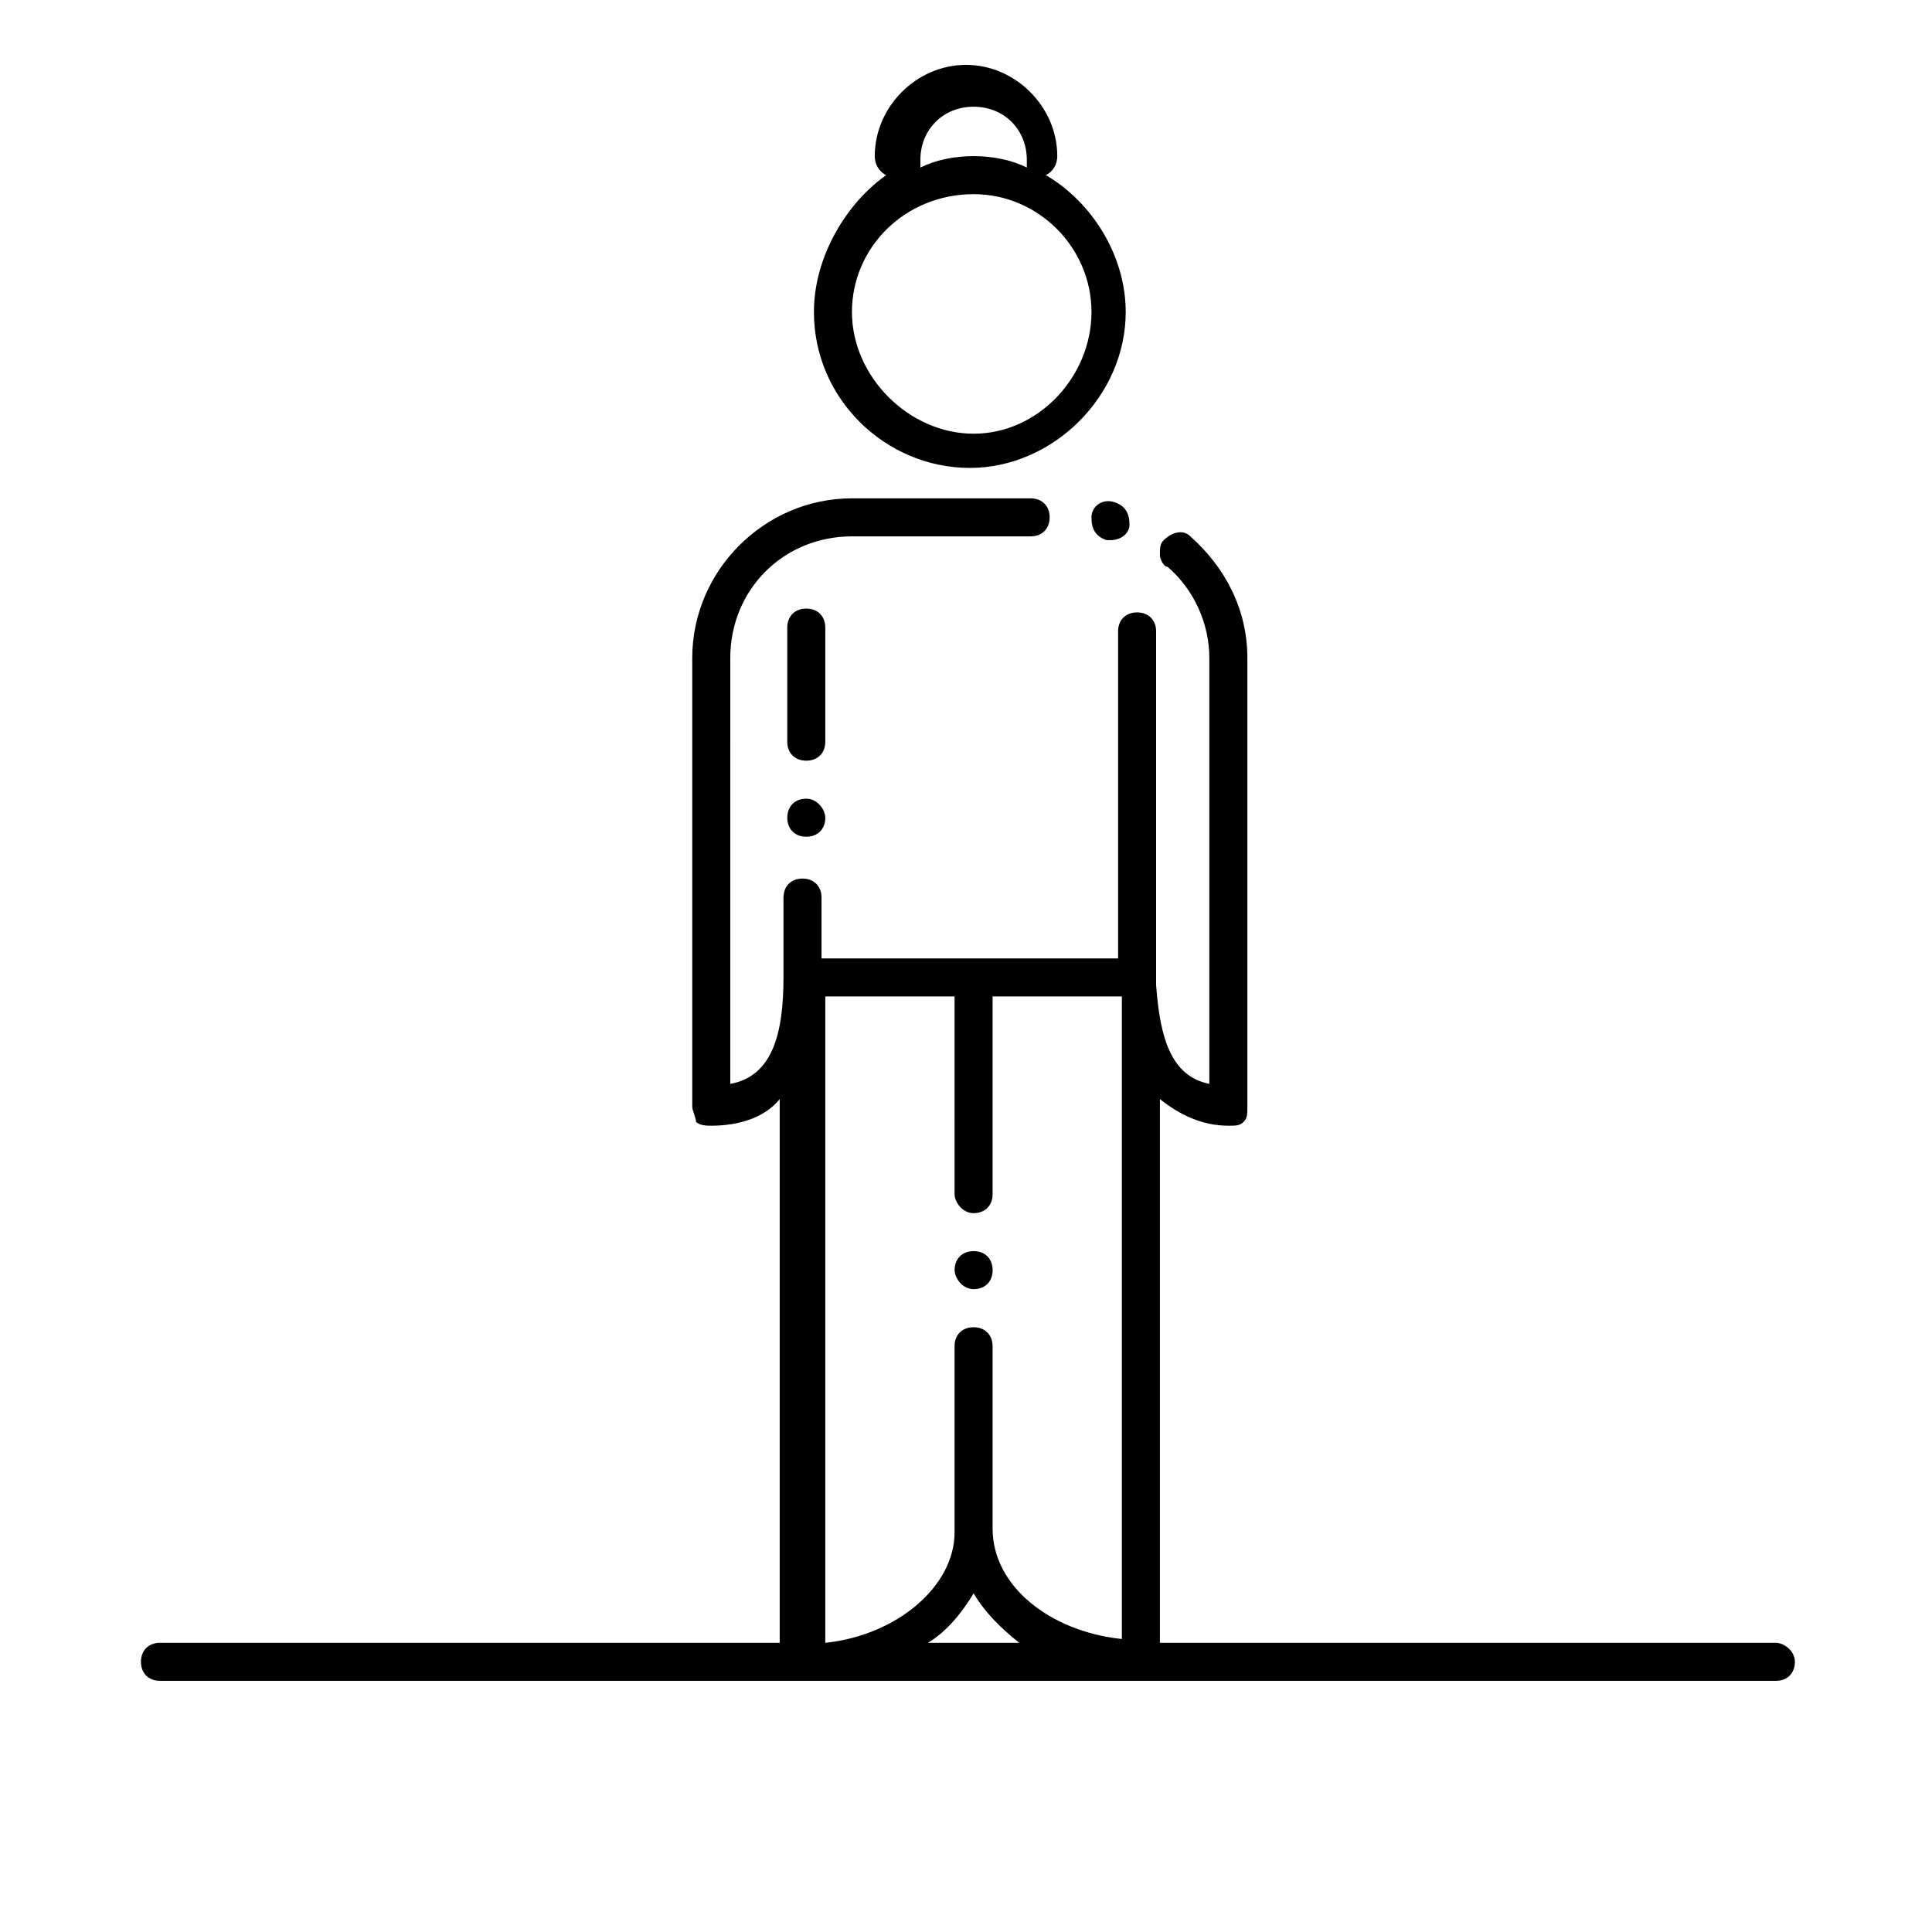
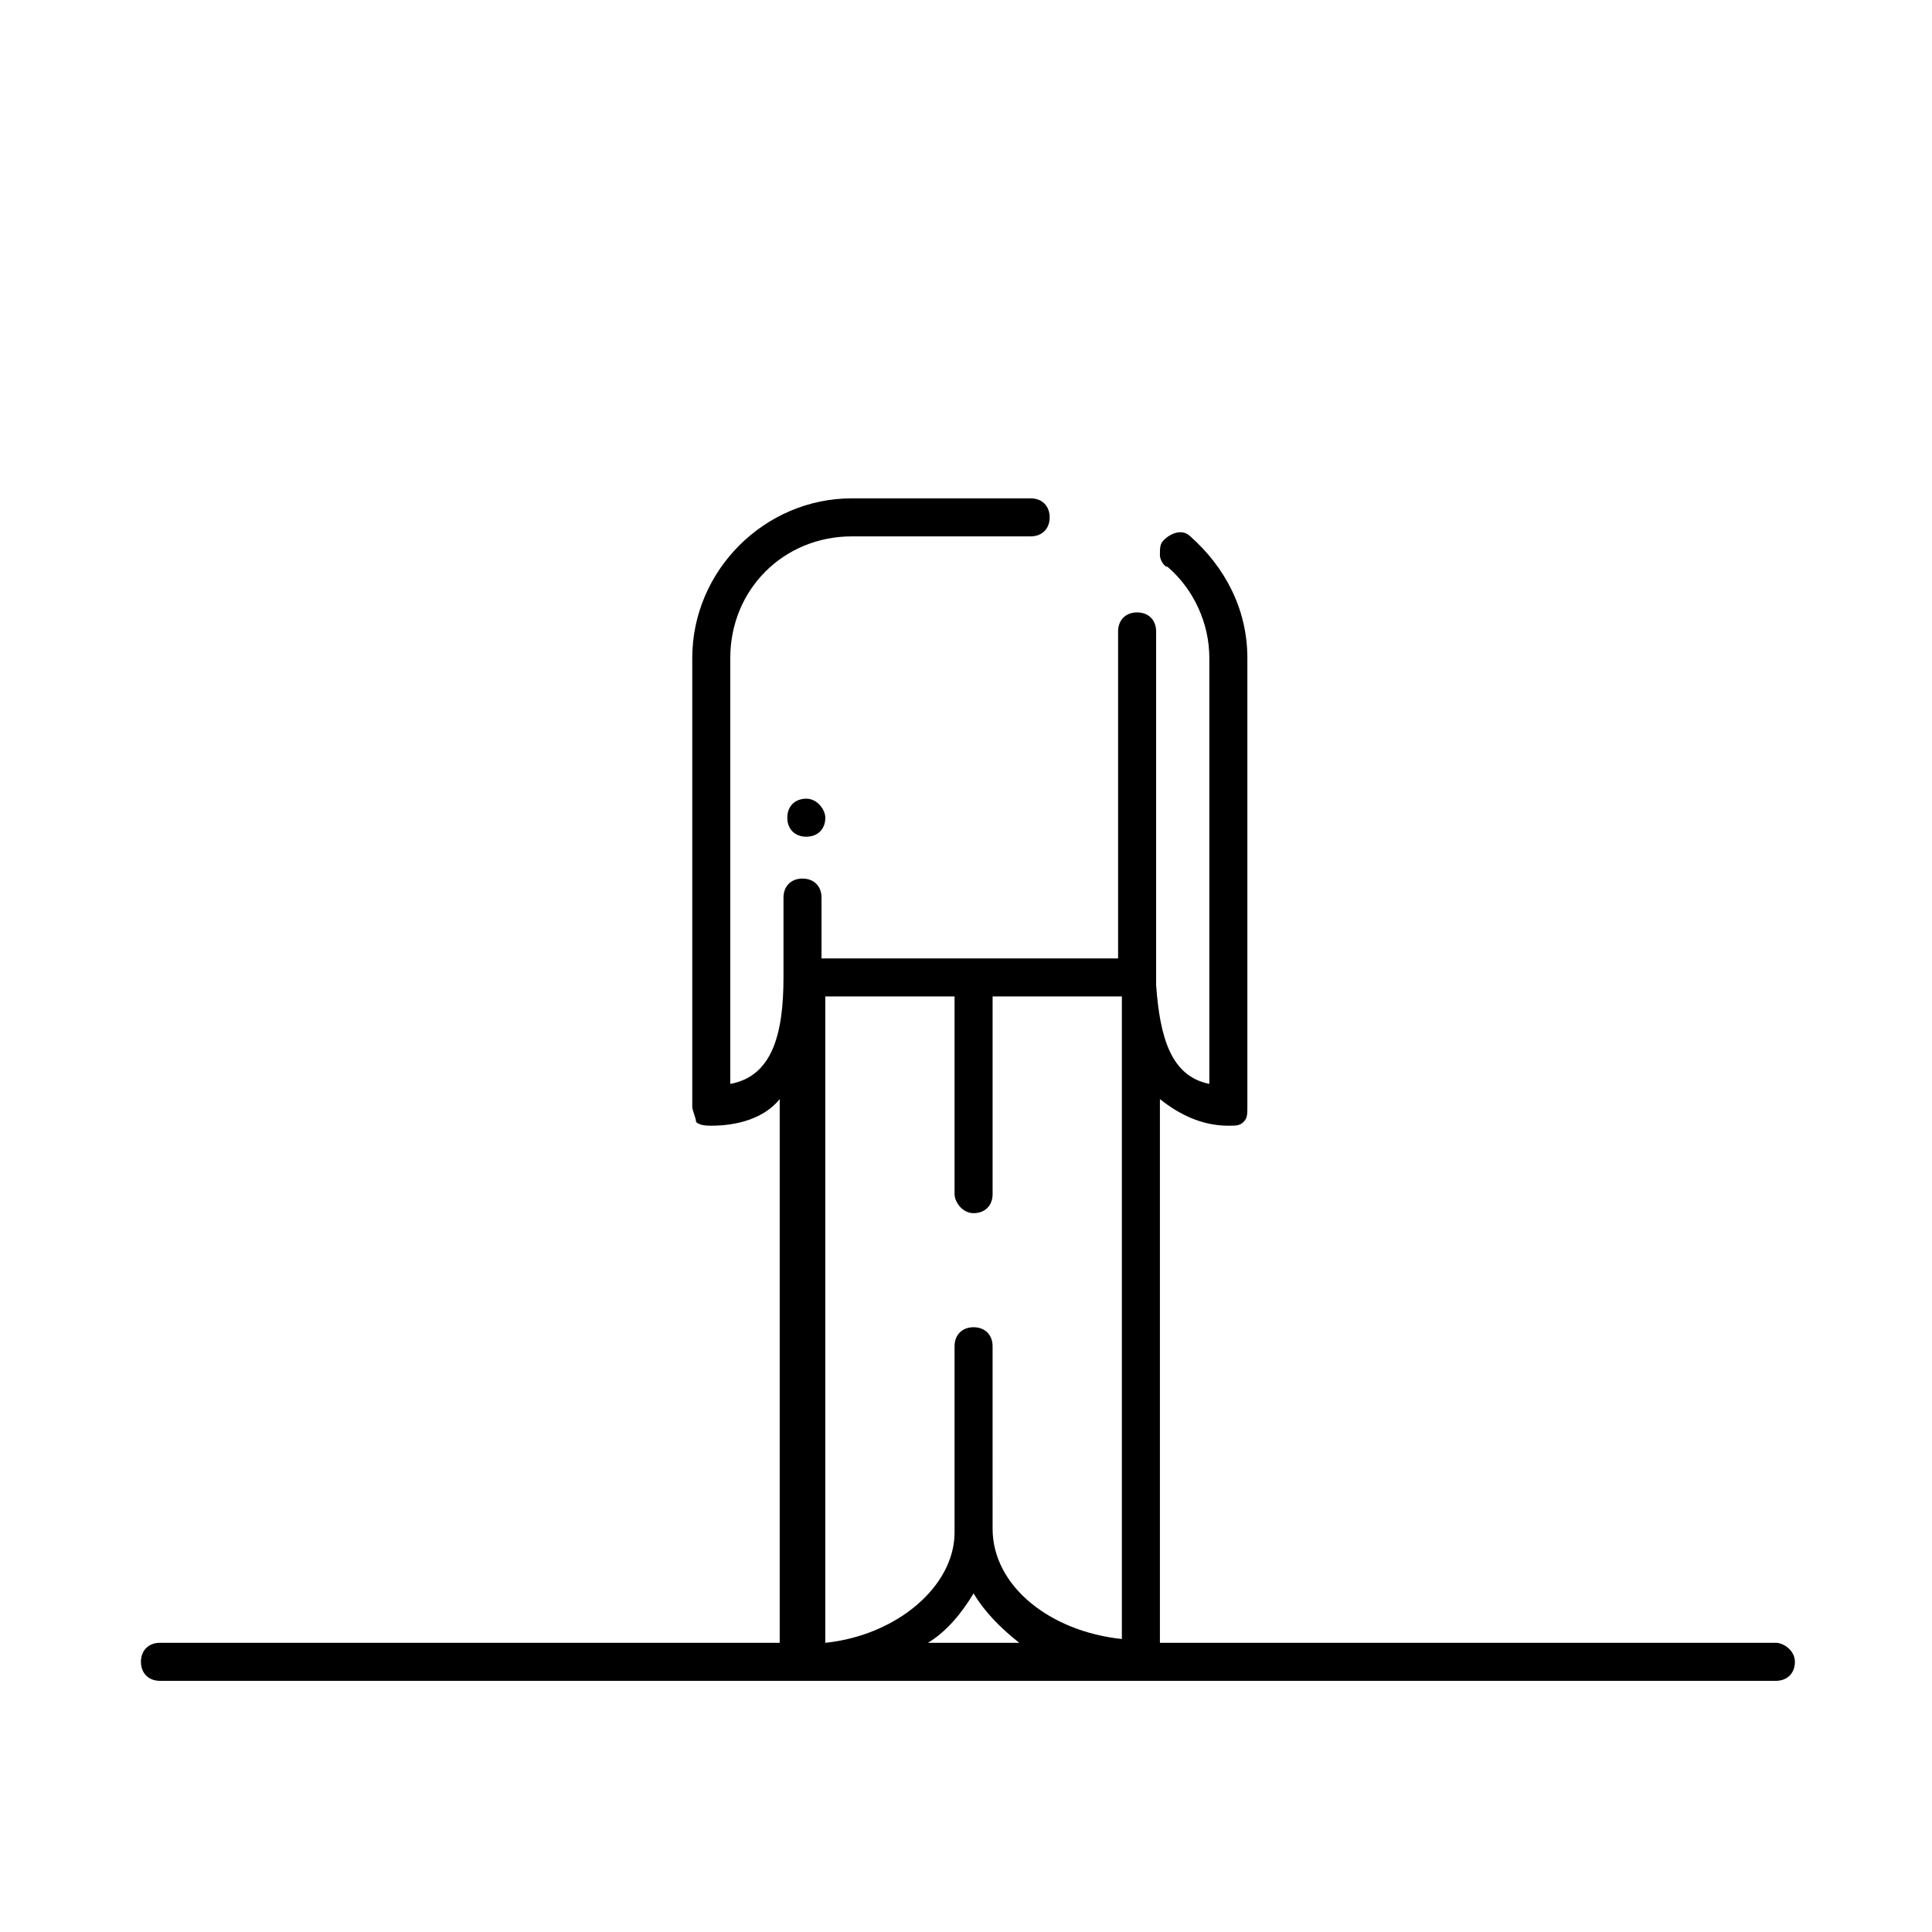
<svg xmlns="http://www.w3.org/2000/svg" fill="#000000" width="800px" height="800px" version="1.1" viewBox="144 144 512 512">
  <g>
    <path d="m614.62 579.36h-163.23v-144.09c5.039 4.031 11.082 7.055 18.137 7.055 2.016 0 3.023 0 4.031-1.008 1.008-1.008 1.008-2.016 1.008-4.031v-118.9c0-13.098-6.047-24.184-15.113-32.242-2.016-2.016-5.039-1.008-7.055 1.008-1.008 1.008-1.008 2.016-1.008 4.031 0 1.008 1.008 3.023 2.016 3.023 7.055 6.047 11.082 15.113 11.082 24.184v112.85c-10.078-2.016-13.098-12.09-14.105-26.199v-93.707c0-3.023-2.016-5.039-5.039-5.039-3.023 0-5.039 2.016-5.039 5.039v86.656h-78.594v-16.121c0-3.023-2.016-5.039-5.039-5.039-3.023 0-5.039 2.016-5.039 5.039v21.16c0 15.113-3.023 26.199-14.105 28.215l0.004-112.86c0-18.137 14.105-32.242 32.242-32.242h47.359c3.023 0 5.039-2.016 5.039-5.039 0-3.023-2.016-5.039-5.039-5.039h-47.359c-23.176 0-42.32 19.145-42.32 42.32v118.9c0 1.008 1.008 3.023 1.008 4.031 1.008 1.008 3.023 1.008 4.031 1.008 7.055 0 14.105-2.016 18.137-7.055v144.09h-164.24c-3.023 0-5.039 2.016-5.039 5.039 0 3.023 2.016 5.039 5.039 5.039h428.24c3.023 0 5.039-2.016 5.039-5.039 0-3.023-3.023-5.039-5.039-5.039zm-212.61-113.86c3.023 0 5.039-2.016 5.039-5.039v-52.395h34.258v170.29c-19.145-2.016-34.258-14.105-34.258-29.223l-0.004-48.363c0-3.023-2.016-5.039-5.039-5.039-3.023 0-5.039 2.016-5.039 5.039v49.375c0 14.105-15.113 27.207-34.258 29.223v-171.3h34.258l0.004 52.398c0 2.016 2.016 5.035 5.039 5.035zm0 100.76c3.023 5.039 7.055 9.07 12.09 13.098l-24.184 0.004c5.039-3.023 9.07-8.062 12.094-13.102z" />
-     <path d="m359.7 226.69c0 23.176 19.145 41.312 41.312 41.312 22.168 0 41.312-19.145 41.312-41.312 0-15.113-9.07-29.223-21.16-36.273 2.016-1.008 3.023-3.023 3.023-5.039 0-13.098-11.082-24.184-24.184-24.184-13.098 0-24.184 11.082-24.184 24.184 0 2.016 1.008 4.031 3.023 5.039-10.078 7.055-19.145 21.16-19.145 36.273zm28.211-40.305c0-8.062 6.047-14.105 14.105-14.105 8.062 0 14.105 6.047 14.105 14.105v2.016c-4.031-2.016-9.07-3.023-14.105-3.023-5.039 0-10.078 1.008-14.105 3.023v-2.016zm14.109 9.07c17.129 0 31.234 14.105 31.234 31.234s-14.105 32.246-31.234 32.246c-17.133 0-32.246-15.117-32.246-32.246s14.105-31.234 32.246-31.234z" />
-     <path d="m362.71 310.32c0-3.023-2.016-5.039-5.039-5.039-3.023 0-5.039 2.016-5.039 5.039v30.23c0 3.023 2.016 5.039 5.039 5.039 3.023 0 5.039-2.016 5.039-5.039z" />
    <path d="m357.68 355.66c-3.023 0-5.039 2.016-5.039 5.039s2.016 5.039 5.039 5.039c3.023 0 5.039-2.016 5.039-5.039-0.004-2.016-2.016-5.039-5.039-5.039z" />
-     <path d="m402.02 485.64c3.023 0 5.039-2.016 5.039-5.039 0-3.023-2.016-5.039-5.039-5.039s-5.039 2.016-5.039 5.039c0 2.019 2.016 5.039 5.039 5.039z" />
-     <path d="m433.25 281.1c0 3.023 1.008 5.039 4.031 6.047h1.008c3.023 0 5.039-2.016 5.039-4.031 0-3.023-1.008-5.039-4.031-6.047-3.023-1.004-6.047 1.012-6.047 4.031z" />
  </g>
</svg>